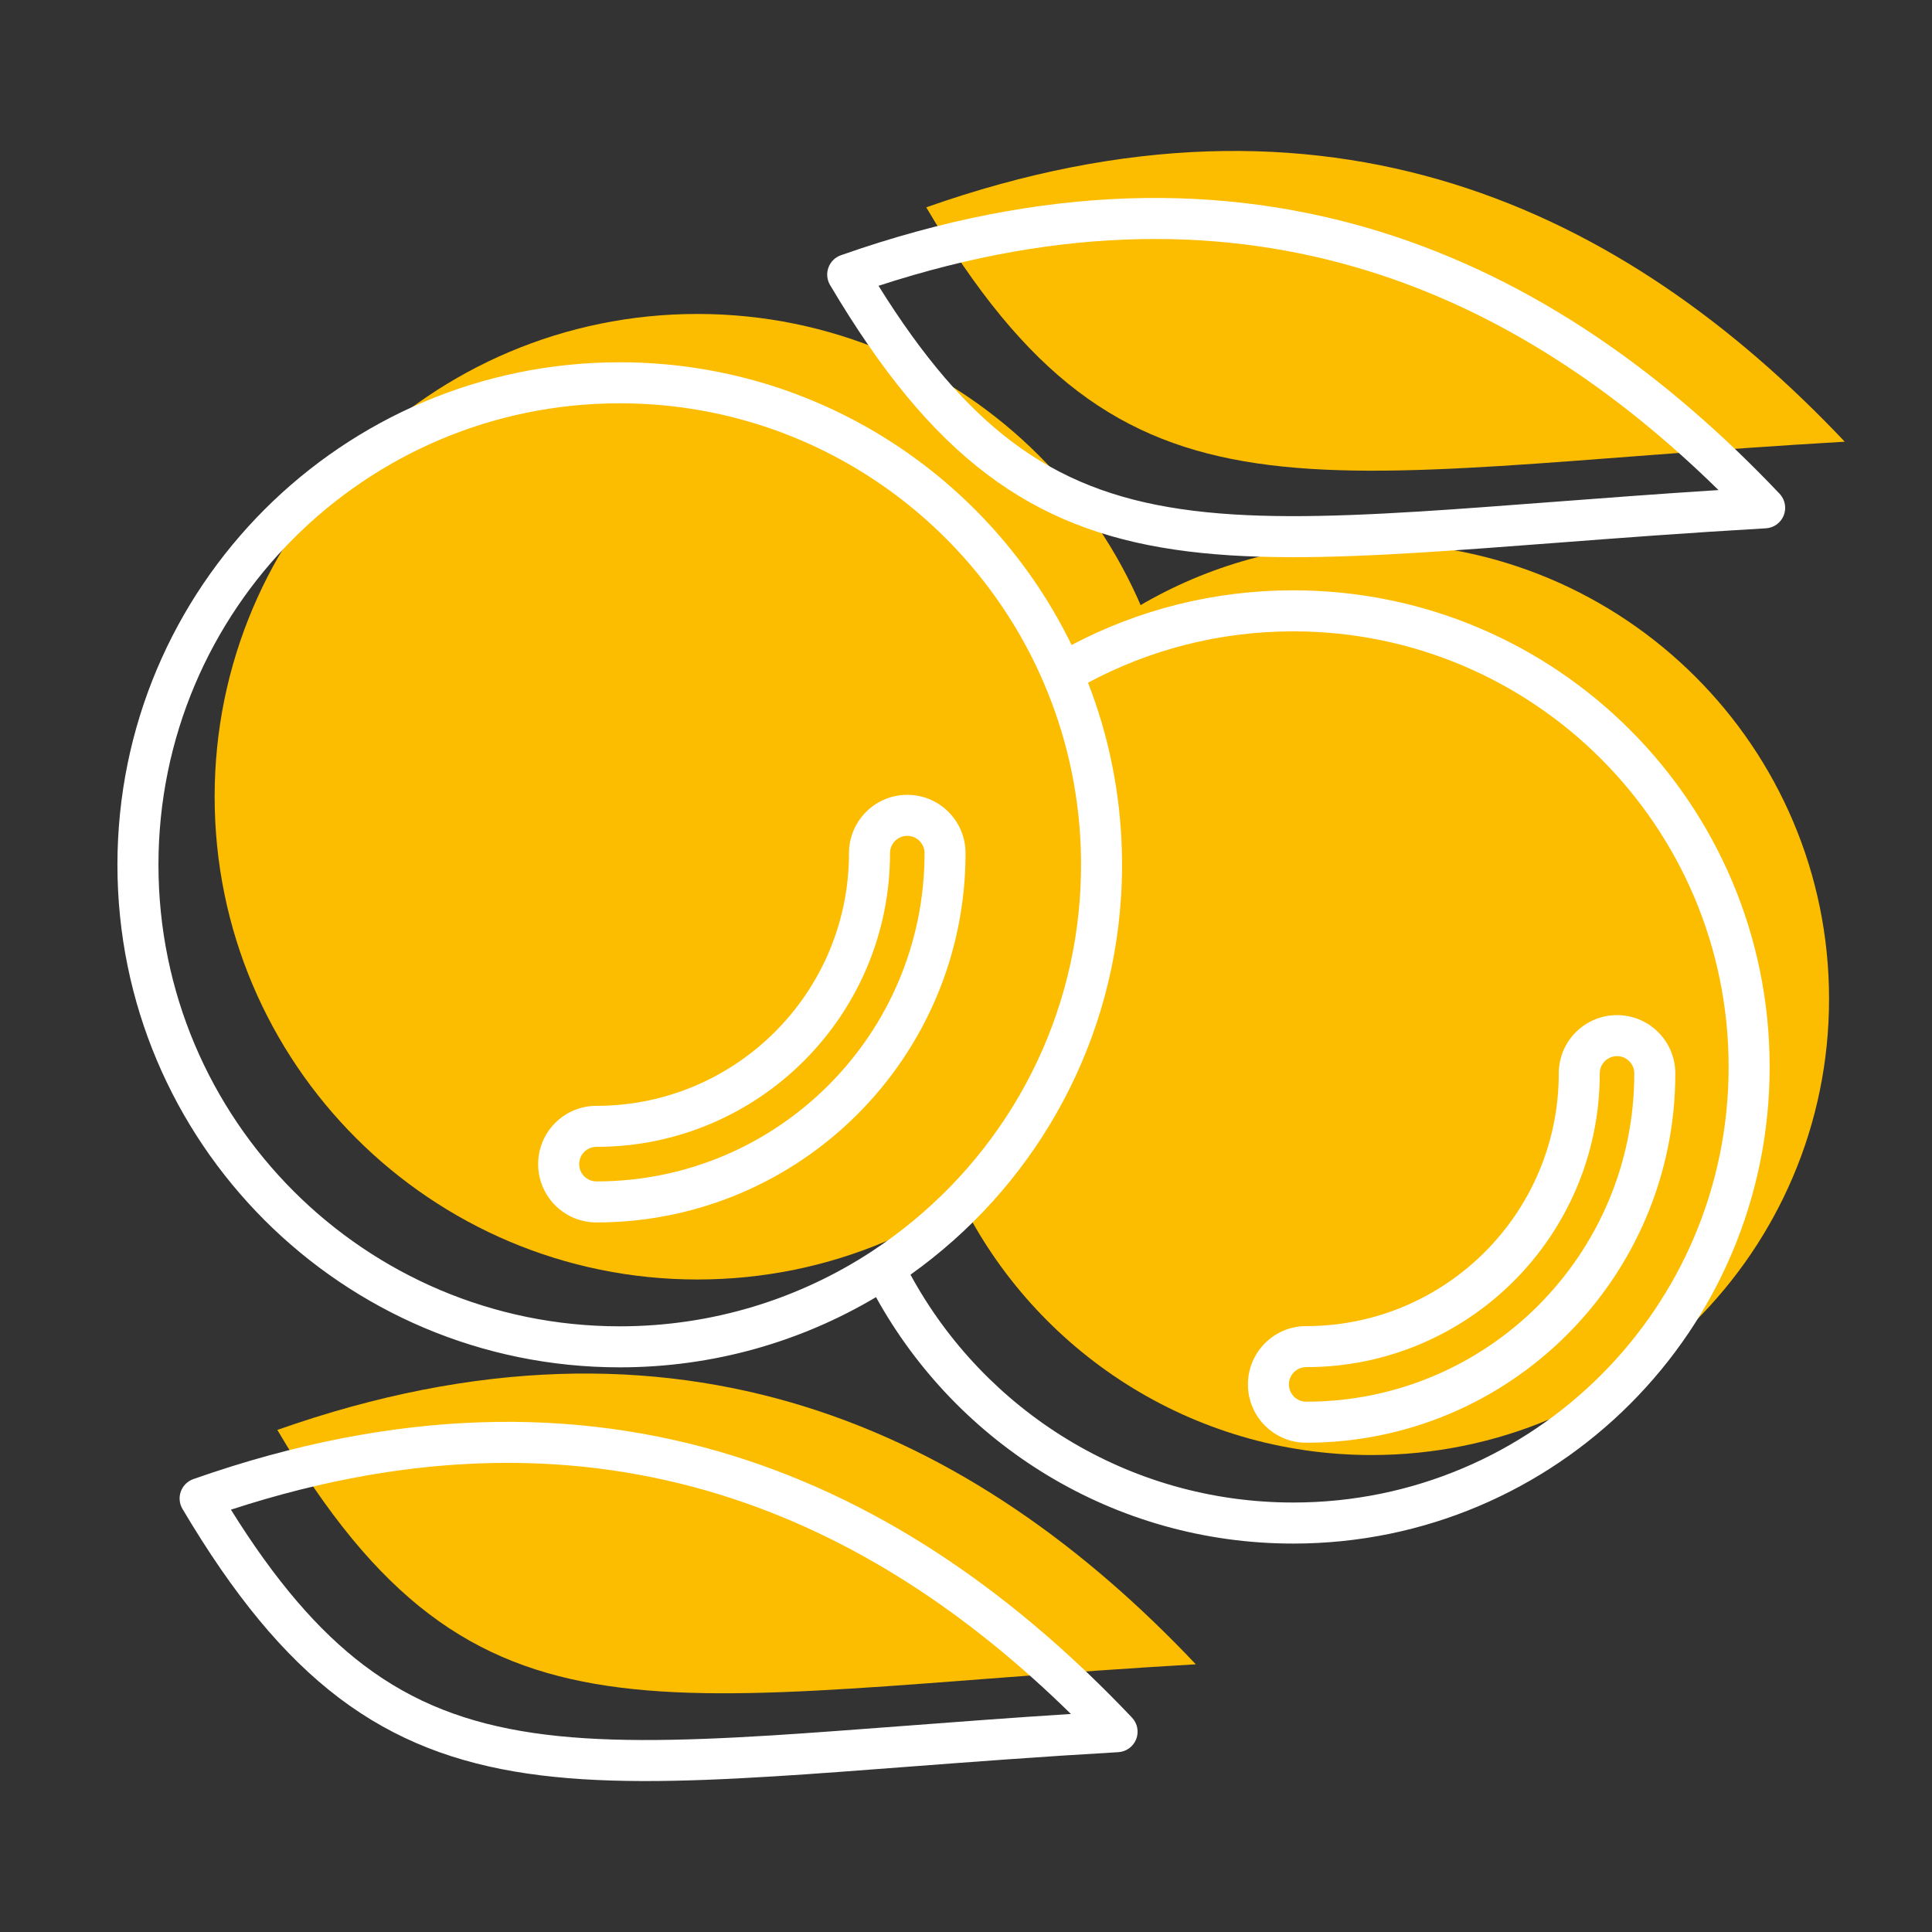
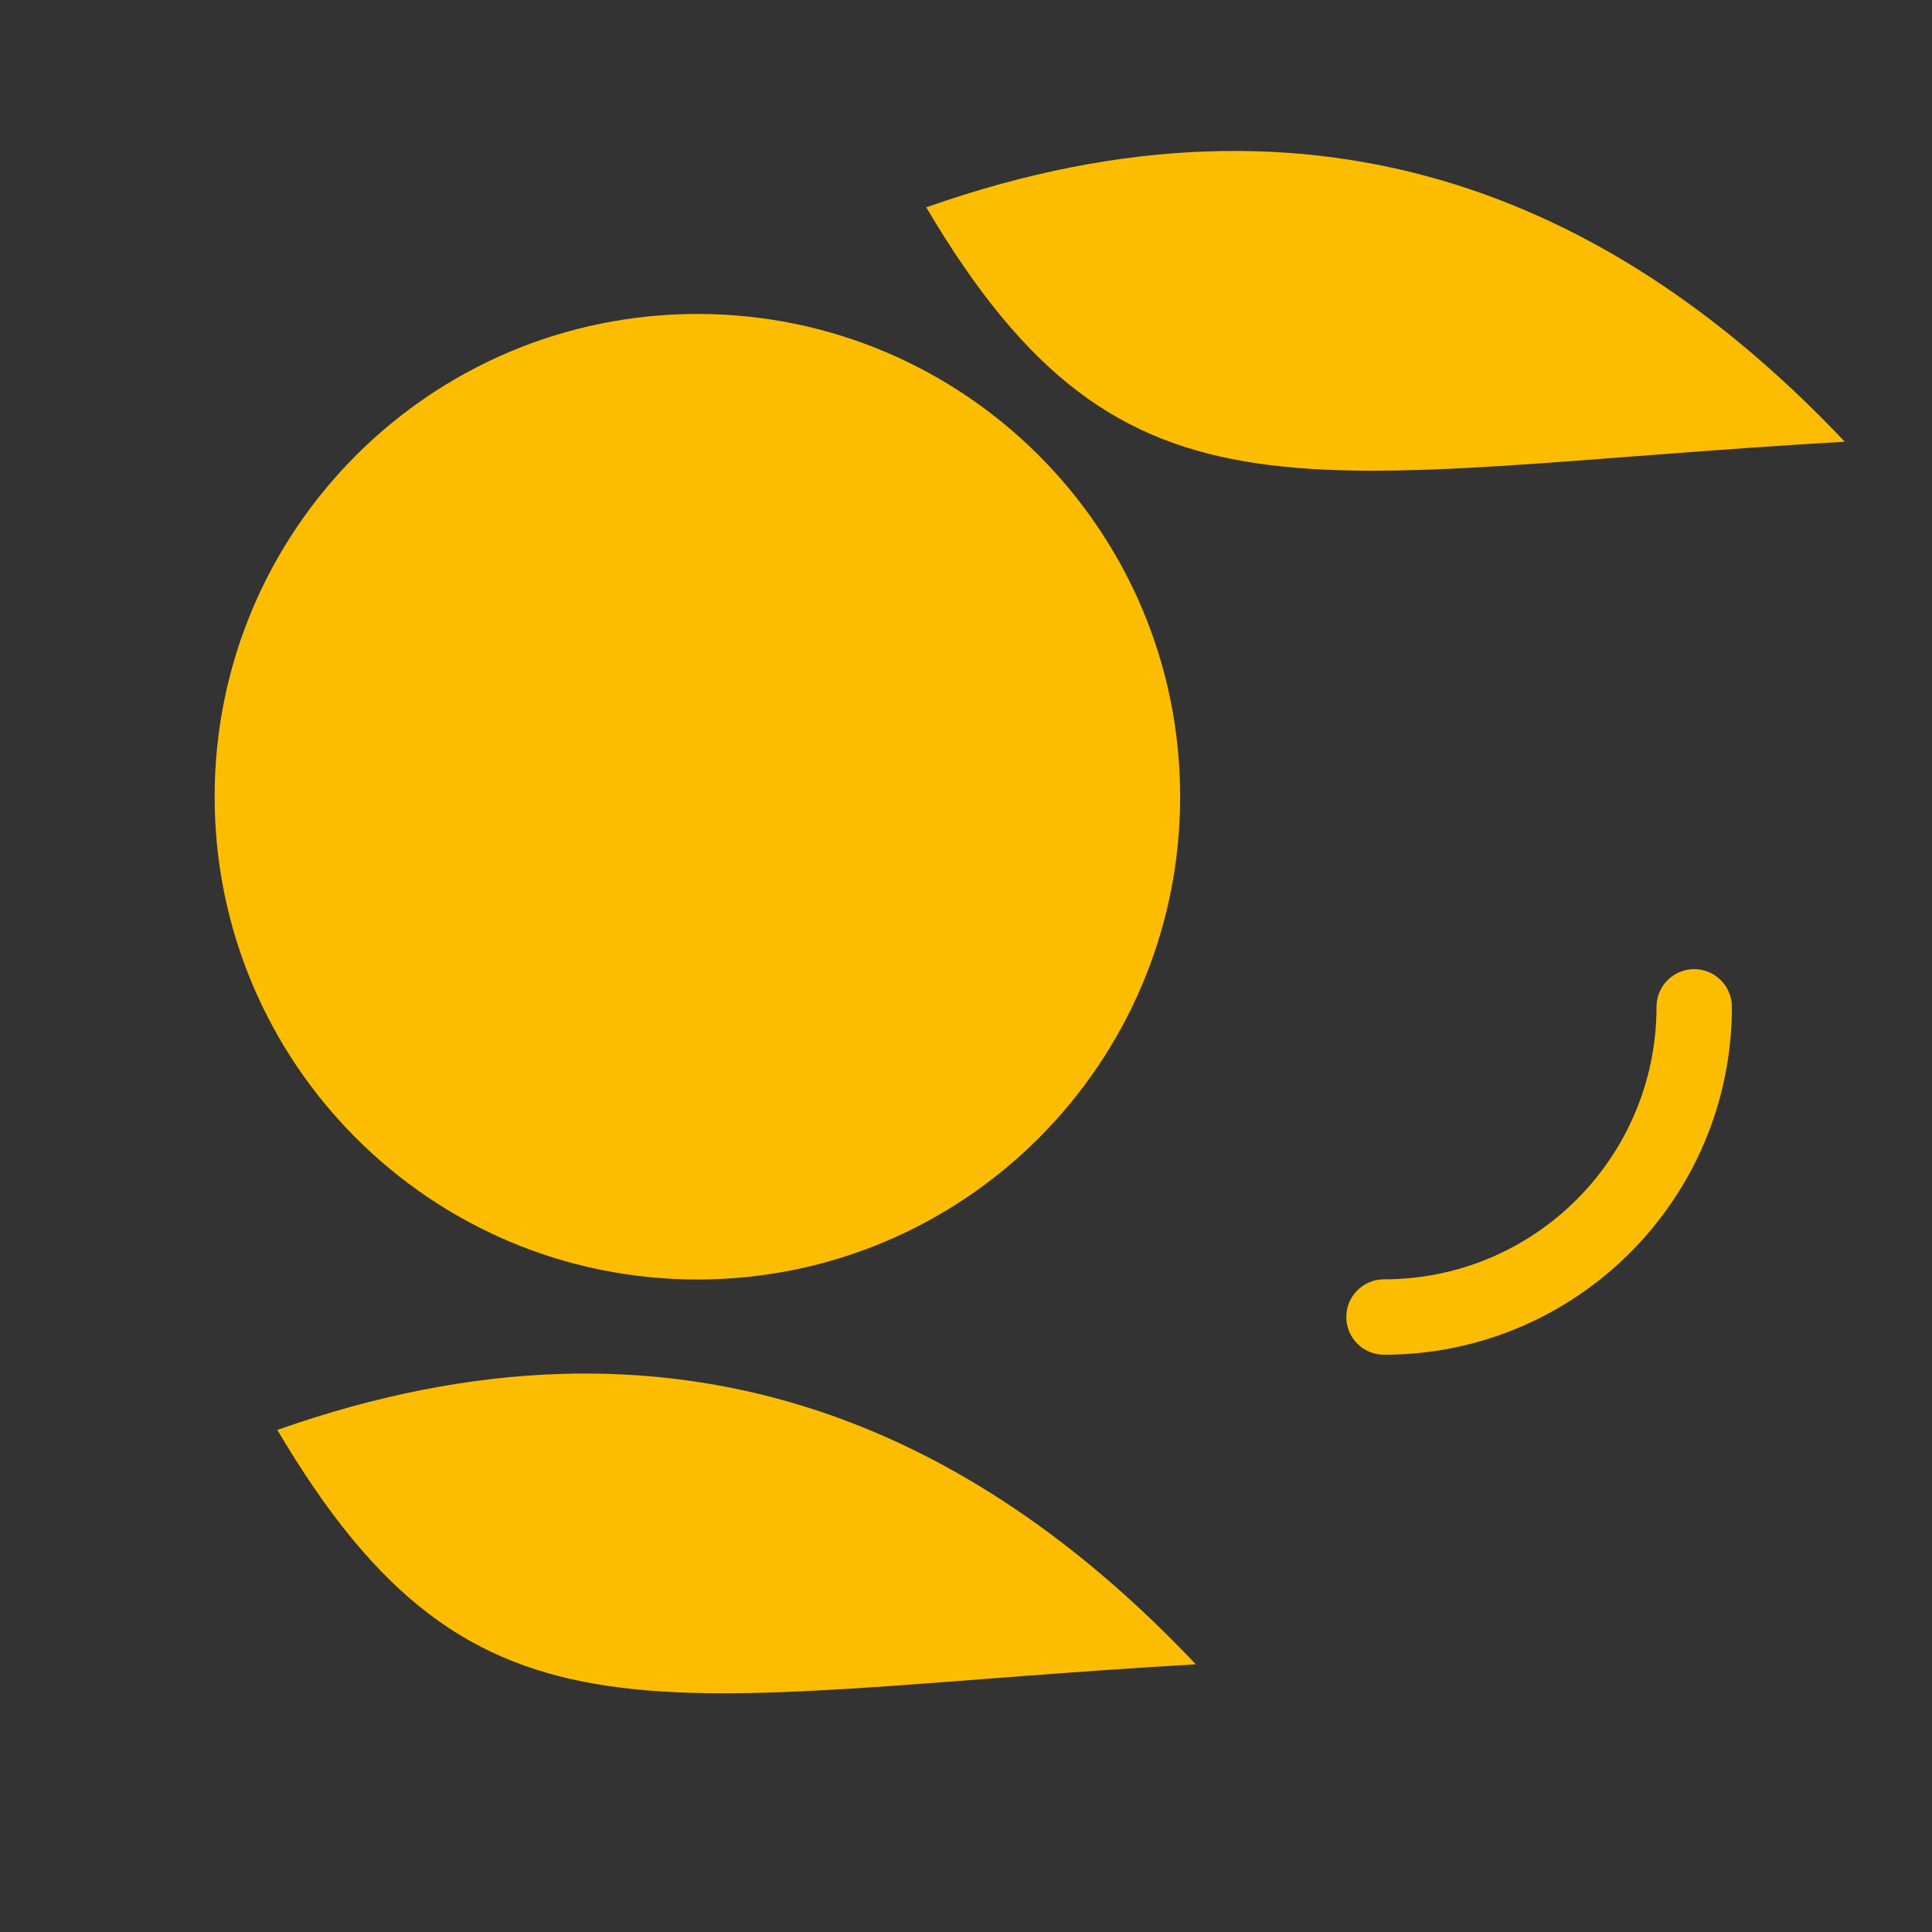
<svg xmlns="http://www.w3.org/2000/svg" width="64" height="64" viewBox="0 0 64 64" fill="none">
  <rect x="0" y="0" width="64" height="64" fill="#333333" stroke="none" />
  <path fill-rule="evenodd" clip-rule="evenodd" d="M23.102 10.4C31.934 10.4 39.094 17.56 39.094 26.392C39.094 35.225 31.934 42.385 23.102 42.385C14.27 42.385 7.11 35.225 7.11 26.392C7.11 17.56 14.27 10.4 23.102 10.4Z" fill="#FCBD00" />
  <path fill-rule="evenodd" clip-rule="evenodd" d="M31.404 25.99C31.404 25.294 31.963 24.731 32.653 24.731C33.343 24.731 33.902 25.294 33.902 25.99C33.902 29.198 32.612 32.102 30.526 34.205C28.441 36.307 25.56 37.608 22.378 37.608C21.688 37.608 21.129 37.044 21.129 36.349C21.129 35.654 21.688 35.09 22.378 35.09C24.87 35.09 27.127 34.071 28.761 32.425C30.394 30.778 31.404 28.503 31.404 25.99Z" fill="#FCBD00" />
-   <path fill-rule="evenodd" clip-rule="evenodd" d="M45.434 17.981C53.804 17.981 60.59 24.746 60.59 33.09C60.59 41.435 53.804 48.2 45.434 48.2C39.46 48.2 34.294 44.755 31.825 39.749C36.182 36.895 39.061 31.98 39.061 26.394C39.061 24.145 38.593 22.005 37.751 20.064C40.004 18.741 42.63 17.981 45.434 17.981Z" fill="#FCBD00" />
  <path fill-rule="evenodd" clip-rule="evenodd" d="M30.683 6.868C43.971 2.182 53.786 6.885 61.11 14.632C43.132 15.672 37.309 18.093 30.683 6.868Z" fill="#FCBD00" />
-   <path fill-rule="evenodd" clip-rule="evenodd" d="M9.187 47.368C22.475 42.682 32.29 47.385 39.613 55.132C21.636 56.172 15.813 58.593 9.187 47.368Z" fill="#FCBD00" />
+   <path fill-rule="evenodd" clip-rule="evenodd" d="M9.187 47.368C22.475 42.682 32.29 47.385 39.613 55.132C21.636 56.172 15.813 58.593 9.187 47.368" fill="#FCBD00" />
  <path fill-rule="evenodd" clip-rule="evenodd" d="M54.874 33.353C54.874 32.663 55.433 32.104 56.122 32.104C56.812 32.104 57.371 32.663 57.371 33.353C57.371 36.535 56.081 39.416 53.995 41.501C51.91 43.587 49.029 44.877 45.847 44.877C45.157 44.877 44.598 44.318 44.598 43.628C44.598 42.938 45.157 42.379 45.847 42.379C48.34 42.379 50.596 41.369 52.23 39.736C53.863 38.102 54.874 35.846 54.874 33.353Z" fill="#FCBD00" />
-   <path fill-rule="evenodd" clip-rule="evenodd" d="M29.102 9.468C30.573 11.829 31.993 13.476 33.504 14.619C35.154 15.867 36.949 16.545 39.118 16.863C41.305 17.185 43.861 17.14 47.028 16.944C48.337 16.863 49.776 16.753 51.335 16.635C53.055 16.504 54.923 16.362 56.927 16.234C53.566 12.936 49.72 10.333 45.302 8.969C40.631 7.526 35.274 7.453 29.102 9.468ZM45.702 7.67C50.866 9.265 55.239 12.442 58.95 16.355C59.132 16.546 59.186 16.827 59.089 17.073C58.991 17.319 58.76 17.486 58.496 17.501C55.895 17.651 53.591 17.826 51.487 17.987C49.932 18.105 48.487 18.215 47.112 18.301C43.934 18.498 41.258 18.552 38.921 18.208C36.566 17.863 34.547 17.112 32.684 15.703C30.833 14.302 29.176 12.278 27.497 9.442C27.393 9.267 27.373 9.055 27.443 8.864C27.512 8.672 27.664 8.522 27.856 8.455C34.613 6.079 40.529 6.072 45.702 7.67ZM20.53 13.36C12.091 13.36 5.249 20.204 5.249 28.648C5.249 37.091 12.091 43.936 20.53 43.936C23.609 43.936 26.476 43.025 28.875 41.457C28.885 41.449 28.896 41.441 28.908 41.434C32.656 38.97 35.256 34.905 35.732 30.211C35.784 29.697 35.811 29.175 35.811 28.648C35.811 28.45 35.807 28.253 35.8 28.057C35.726 26.119 35.291 24.274 34.562 22.587C34.557 22.576 34.553 22.565 34.548 22.553C32.195 17.143 26.804 13.36 20.53 13.36ZM35.498 21.366C32.797 15.821 27.11 12.001 20.53 12.001C11.34 12.001 3.89 19.454 3.89 28.648C3.89 37.842 11.34 45.295 20.53 45.295C23.631 45.295 26.534 44.447 29.019 42.969C31.706 47.835 36.888 51.133 42.84 51.133C51.556 51.133 58.622 44.064 58.622 35.344C58.622 26.624 51.556 19.555 42.84 19.555C40.19 19.555 37.691 20.21 35.498 21.366ZM37.164 28.218C37.114 26.246 36.721 24.359 36.043 22.615C38.068 21.53 40.381 20.914 42.84 20.914C50.806 20.914 57.263 27.375 57.263 35.344C57.263 43.313 50.806 49.773 42.84 49.773C37.367 49.773 32.605 46.722 30.161 42.225C34.133 39.4 36.811 34.874 37.136 29.71C37.158 29.358 37.17 29.005 37.17 28.648C37.17 28.504 37.168 28.361 37.164 28.218ZM30.055 27.689C29.739 27.689 29.483 27.945 29.483 28.262C29.483 30.948 28.393 33.382 26.634 35.141C24.875 36.901 22.443 37.991 19.758 37.991C19.442 37.991 19.186 38.247 19.186 38.563C19.186 38.879 19.442 39.136 19.758 39.136C22.759 39.136 25.476 37.919 27.443 35.95L27.443 35.95C29.411 33.982 30.627 31.264 30.627 28.262C30.627 27.945 30.371 27.689 30.055 27.689ZM28.124 28.262C28.124 27.195 28.988 26.33 30.055 26.33C31.121 26.33 31.985 27.195 31.985 28.262C31.985 31.639 30.616 34.699 28.404 36.912C26.192 39.124 23.134 40.495 19.758 40.495C18.691 40.495 17.827 39.63 17.827 38.563C17.827 37.496 18.691 36.632 19.758 36.632C22.068 36.632 24.159 35.696 25.674 34.18C27.188 32.665 28.124 30.573 28.124 28.262ZM53.566 34.986C53.25 34.986 52.994 35.242 52.994 35.559C52.994 38.245 51.905 40.679 50.146 42.438C48.387 44.198 45.955 45.288 43.269 45.288C42.953 45.288 42.697 45.544 42.697 45.86C42.697 46.176 42.953 46.433 43.269 46.433C46.271 46.433 48.987 45.216 50.955 43.248L50.955 43.247C52.922 41.279 54.138 38.561 54.138 35.559C54.138 35.242 53.882 34.986 53.566 34.986ZM51.636 35.559C51.636 34.492 52.5 33.627 53.566 33.627C54.632 33.627 55.497 34.492 55.497 35.559C55.497 38.936 54.128 41.996 51.915 44.209C49.703 46.422 46.645 47.792 43.269 47.792C42.203 47.792 41.339 46.927 41.339 45.86C41.339 44.794 42.203 43.929 43.269 43.929C45.58 43.929 47.67 42.992 49.185 41.477C50.7 39.962 51.636 37.87 51.636 35.559ZM7.65 50.01C9.121 52.371 10.541 54.018 12.052 55.162C13.701 56.41 15.497 57.087 17.666 57.406C19.853 57.727 22.409 57.683 25.576 57.487C26.885 57.405 28.324 57.296 29.883 57.178C31.603 57.047 33.471 56.905 35.475 56.777C32.114 53.479 28.268 50.876 23.85 49.511C19.179 48.069 13.822 47.996 7.65 50.01ZM24.25 48.213C29.414 49.807 33.787 52.985 37.498 56.897C37.68 57.089 37.734 57.369 37.637 57.615C37.539 57.861 37.308 58.028 37.044 58.043C34.443 58.193 32.139 58.369 30.035 58.529C28.48 58.648 27.035 58.758 25.66 58.843C22.482 59.04 19.805 59.094 17.469 58.751C15.114 58.405 13.094 57.655 11.232 56.246C9.381 54.844 7.724 52.82 6.045 49.985C5.941 49.81 5.921 49.597 5.991 49.406C6.06 49.215 6.212 49.065 6.404 48.997C13.161 46.622 19.077 46.615 24.25 48.213Z" fill="white" />
</svg>